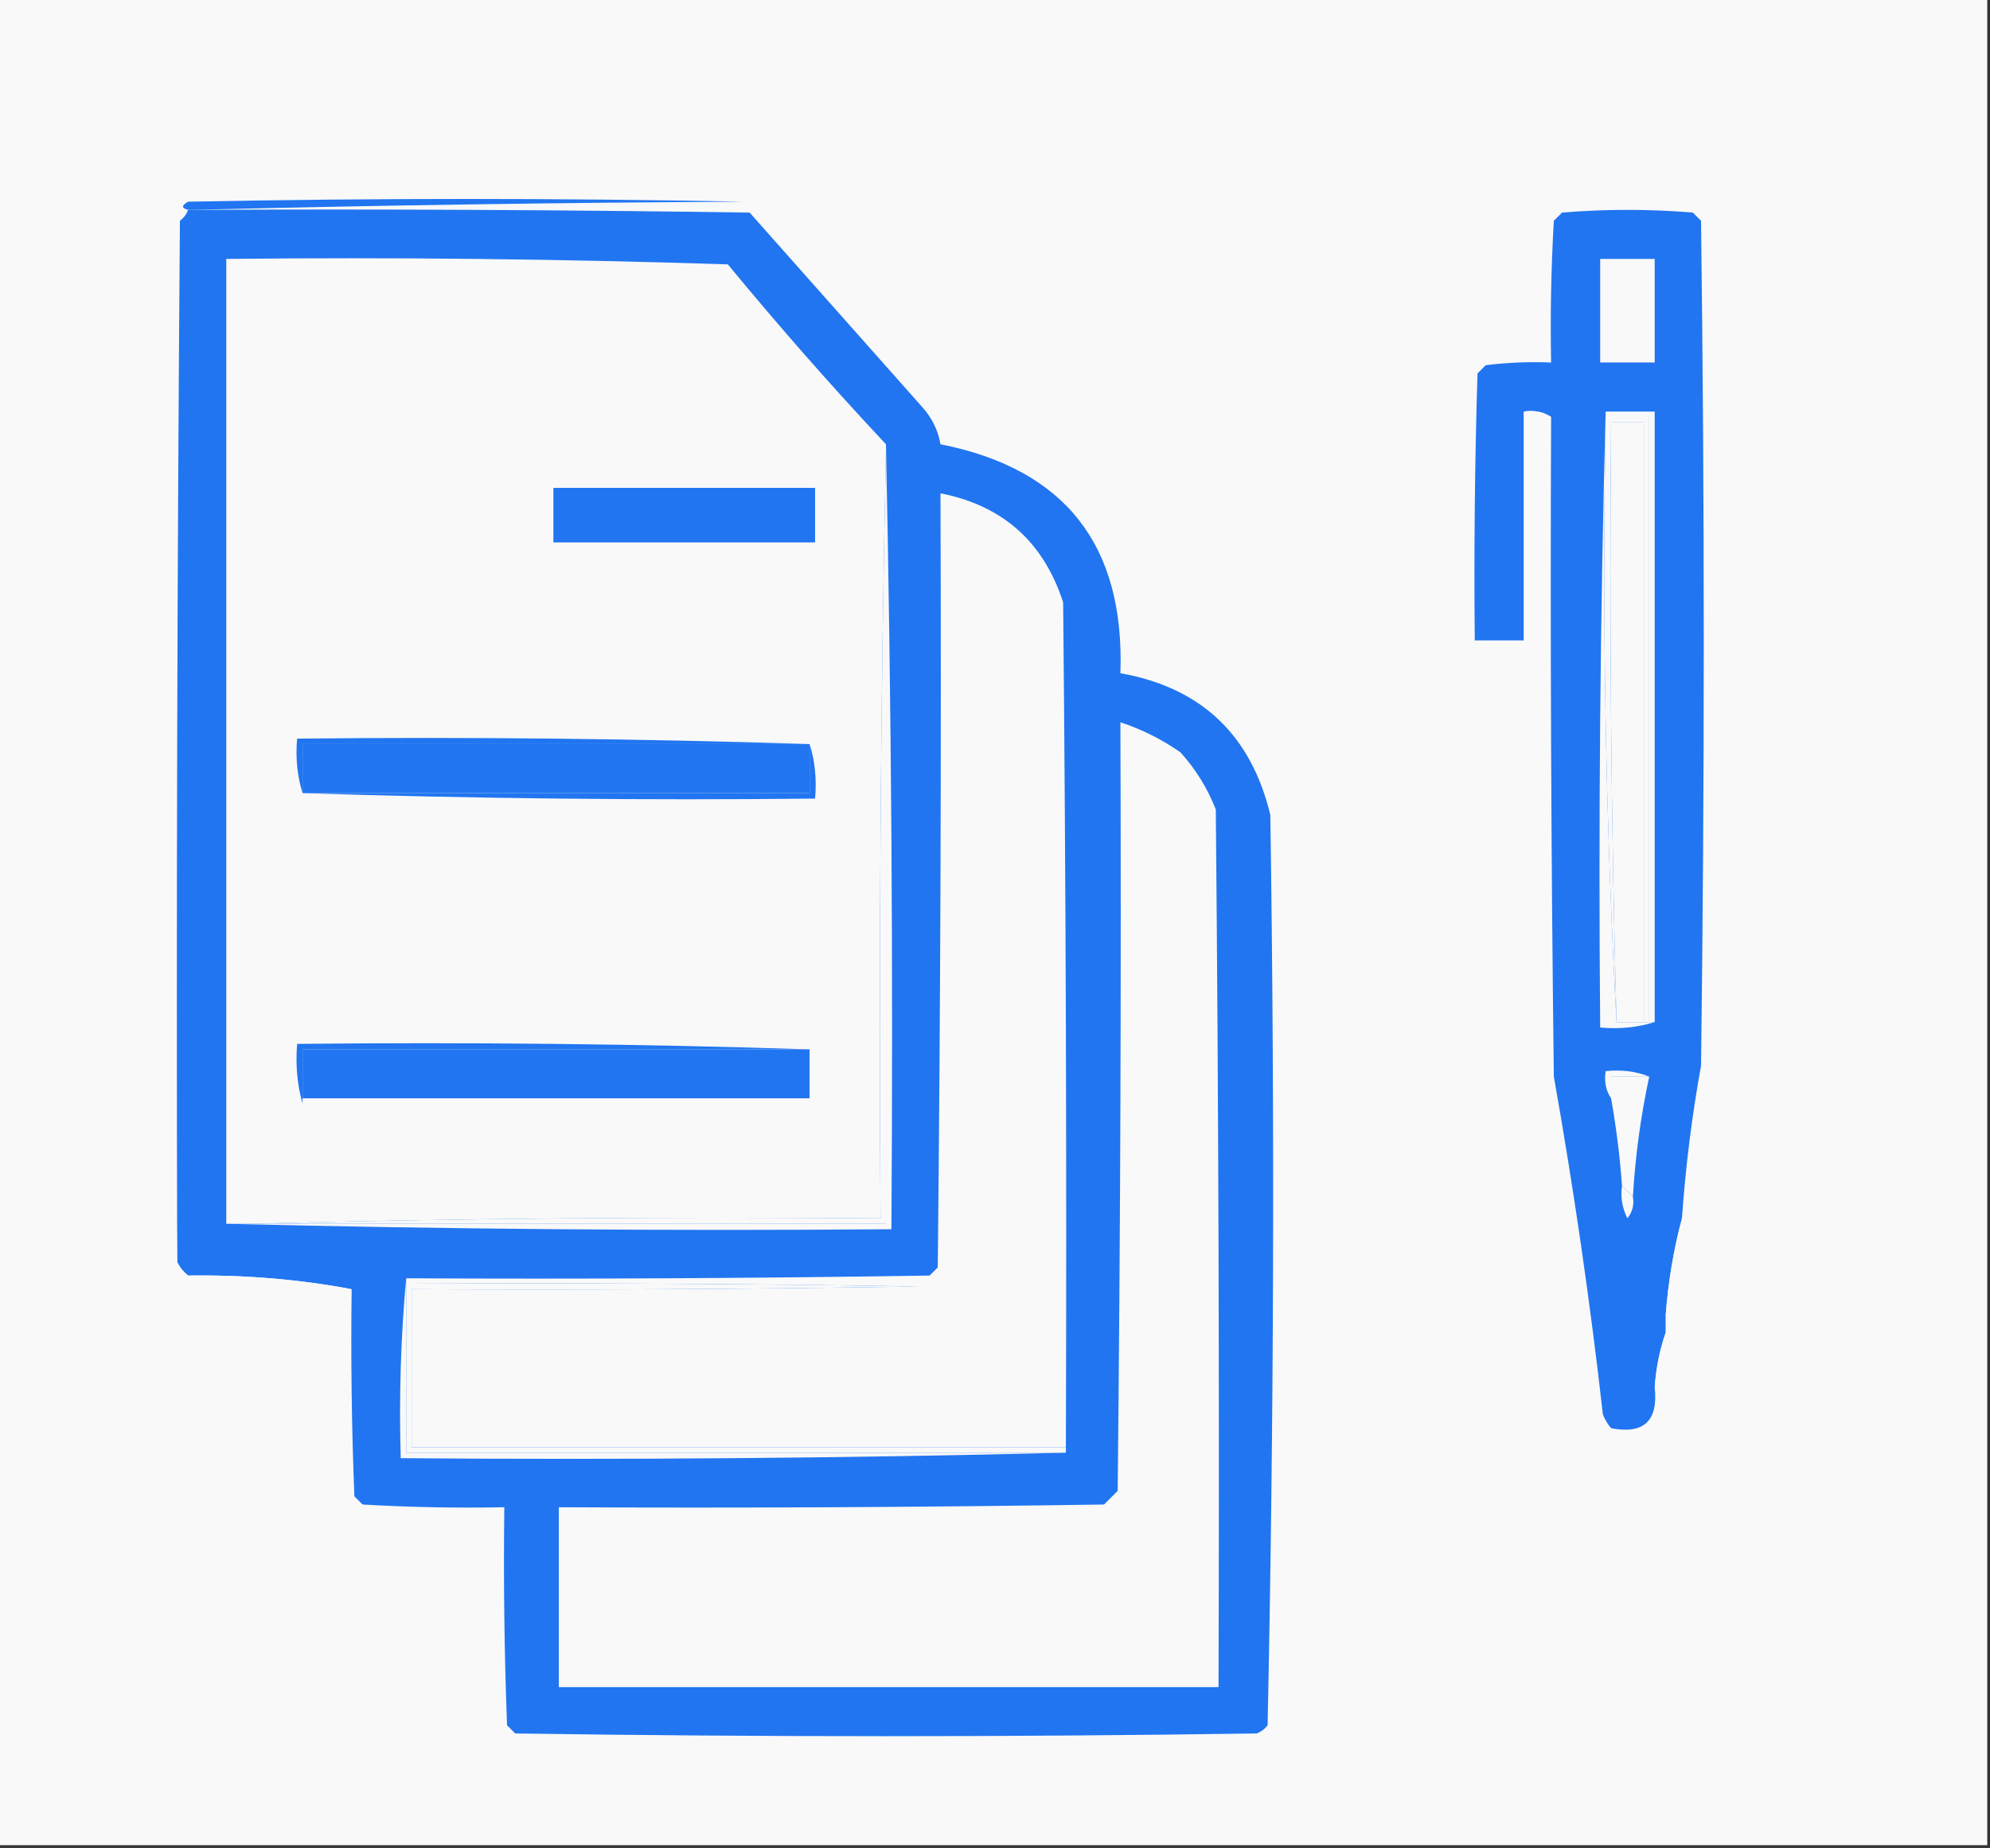
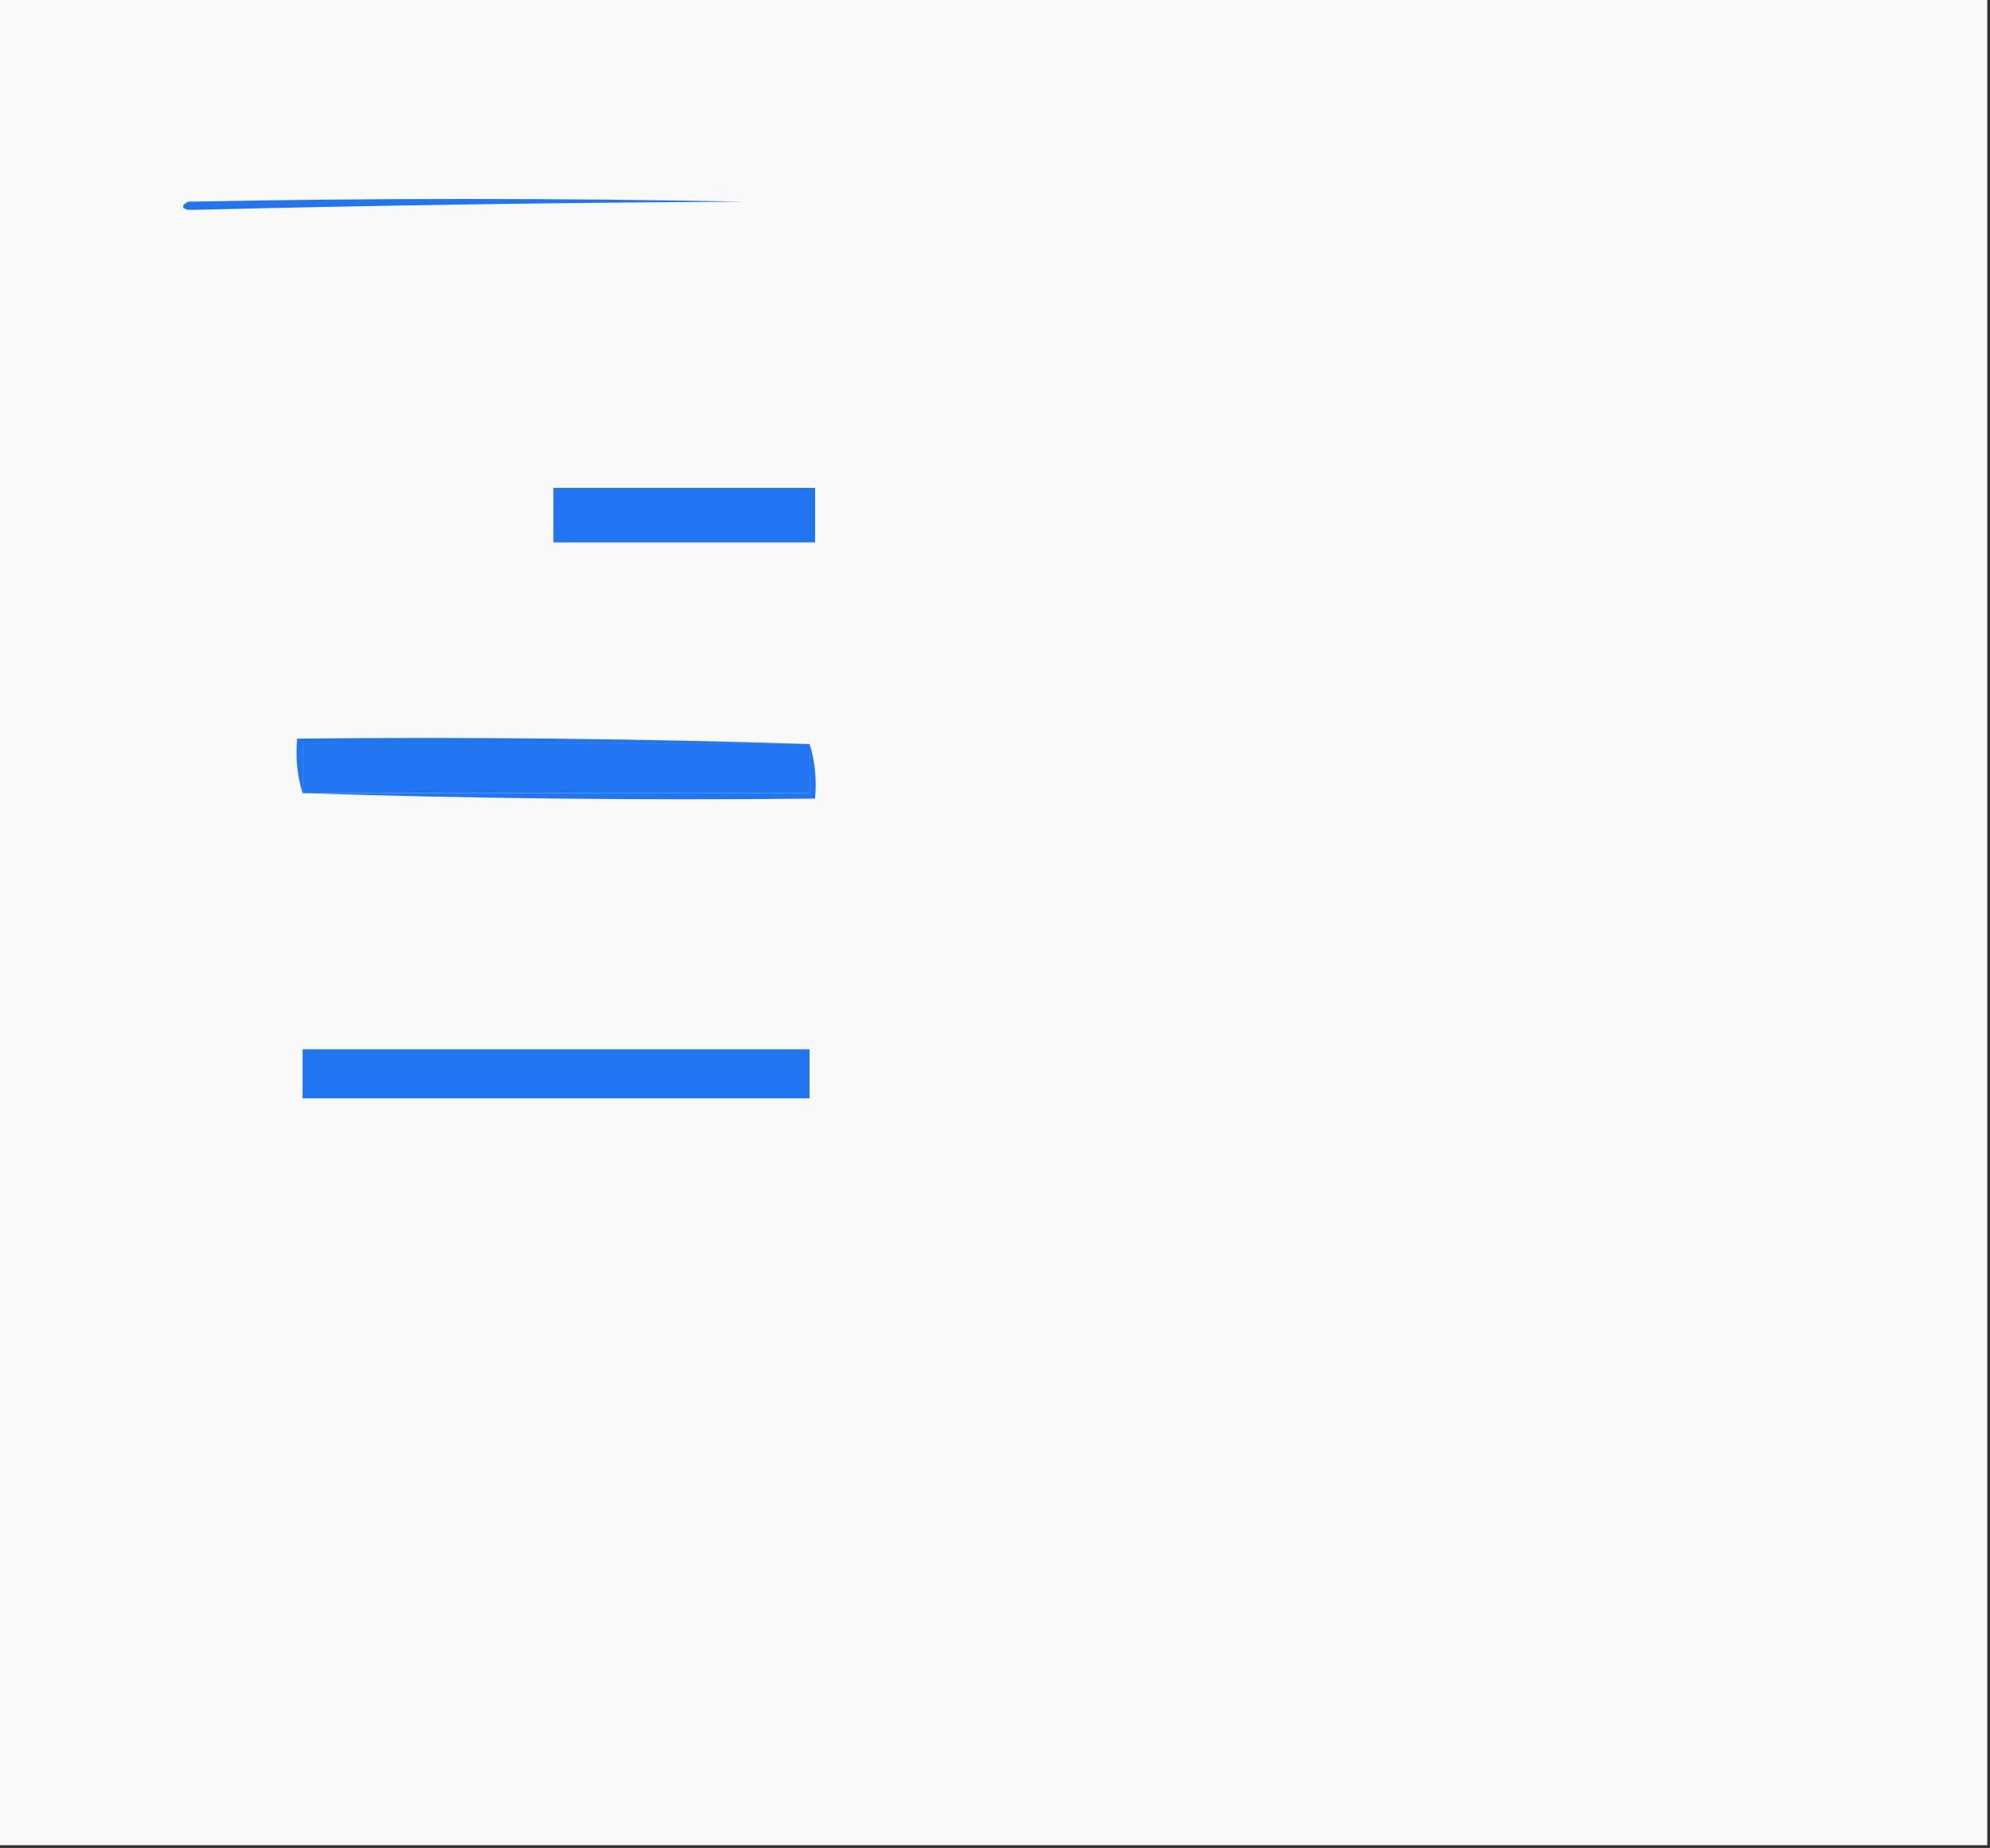
<svg xmlns="http://www.w3.org/2000/svg" version="1.1" width="365px" height="339px" style="shape-rendering:geometricPrecision; text-rendering:geometricPrecision; image-rendering:optimizeQuality; fill-rule:evenodd; clip-rule:evenodd">
  <rect width="100%" height="100%" fill="#333333" stroke="none" />
  <g>
    <path style="opacity:1" fill="#F9F9F9" d="M -0.5,-0.5 C 121.167,-0.5 242.833,-0.5 364.5,-0.5C 364.5,112.5 364.5,225.5 364.5,338.5C 242.833,338.5 121.167,338.5 -0.5,338.5C -0.5,225.5 -0.5,112.5 -0.5,-0.5 Z" />
  </g>
  <g>
    <path style="opacity:1" fill="#2175f0" d="M 35.5,38.5 C 35.167,38.5 34.833,38.5 34.5,38.5C 33.262,38.19 33.262,37.69 34.5,37C 68.5,36.333 102.5,36.333 136.5,37C 102.664,37.167 68.998,37.667 35.5,38.5 Z" />
  </g>
  <g>
-     <path style="opacity:1" fill="#2175f0" d="M 34.5,38.5 C 34.833,38.5 35.167,38.5 35.5,38.5C 69.502,38.333 103.502,38.5 137.5,39C 148,50.833 158.5,62.667 169,74.5C 170.879,76.527 172.046,78.86 172.5,81.5C 195.324,86.01 206.324,100.009 205.5,123.5C 220.295,126.126 229.462,134.793 233,149.5C 233.829,205.207 233.662,260.874 232.5,316.5C 231.975,317.192 231.308,317.692 230.5,318C 185.167,318.667 139.833,318.667 94.5,318C 94,317.5 93.5,317 93,316.5C 92.5,303.171 92.333,289.837 92.5,276.5C 83.827,276.666 75.16,276.5 66.5,276C 66,275.5 65.5,275 65,274.5C 64.5,261.838 64.333,249.171 64.5,236.5C 54.883,234.687 44.883,233.854 34.5,234C 33.62,233.292 32.953,232.458 32.5,231.5C 32.333,167.832 32.5,104.166 33,40.5C 33.717,39.956 34.217,39.289 34.5,38.5 Z" />
-   </g>
+     </g>
  <g>
-     <path style="opacity:1" fill="#2175f0" d="M 308.5,223.5 C 306.957,229.28 305.957,235.28 305.5,241.5C 305.5,242.5 305.5,243.5 305.5,244.5C 304.419,247.627 303.753,250.96 303.5,254.5C 304.171,260.665 301.504,263.165 295.5,262C 294.874,261.25 294.374,260.416 294,259.5C 291.651,238.737 288.651,218.07 285,197.5C 284.5,157.168 284.333,116.835 284.5,76.5C 283.081,75.549 281.415,75.216 279.5,75.5C 279.5,89.5 279.5,103.5 279.5,117.5C 276.5,117.5 273.5,117.5 270.5,117.5C 270.333,101.163 270.5,84.83 271,68.5C 271.5,68 272,67.5 272.5,67C 276.486,66.501 280.486,66.335 284.5,66.5C 284.334,57.827 284.5,49.16 285,40.5C 285.5,40 286,39.5 286.5,39C 294.5,38.333 302.5,38.333 310.5,39C 311,39.5 311.5,40 312,40.5C 312.667,92.167 312.667,143.833 312,195.5C 310.318,204.775 309.151,214.108 308.5,223.5 Z" />
-   </g>
+     </g>
  <g>
    <path style="opacity:1" fill="#F9F9F9" d="M 32.5,231.5 C 32.953,232.458 33.62,233.292 34.5,234C 44.883,233.854 54.883,234.687 64.5,236.5C 54.494,236.666 44.494,236.5 34.5,236C 33.333,234.833 32.167,233.667 31,232.5C 30.333,168.5 30.333,104.5 31,40.5C 31.167,104.335 31.667,168.001 32.5,231.5 Z" />
  </g>
  <g>
    <path style="opacity:1" fill="#F9F9F9" d="M 293.5,47.5 C 296.833,47.5 300.167,47.5 303.5,47.5C 303.5,53.833 303.5,60.167 303.5,66.5C 300.167,66.5 296.833,66.5 293.5,66.5C 293.5,60.167 293.5,53.833 293.5,47.5 Z" />
  </g>
  <g>
    <path style="opacity:1" fill="#F9F9F9" d="M 162.5,81.5 C 162.5,81.833 162.5,82.167 162.5,82.5C 161.501,129.33 161.168,176.33 161.5,223.5C 122.663,223.168 83.996,223.501 45.5,224.5C 44.167,224.5 42.833,224.5 41.5,224.5C 41.5,165.5 41.5,106.5 41.5,47.5C 72.174,47.167 102.841,47.5 133.5,48.5C 142.846,59.842 152.512,70.842 162.5,81.5 Z" />
  </g>
  <g>
    <path style="opacity:1" fill="#F9F9F9" d="M 294.5,48.5 C 297.167,48.5 299.833,48.5 302.5,48.5C 302.5,54.167 302.5,59.833 302.5,65.5C 299.833,65.5 297.167,65.5 294.5,65.5C 294.5,59.833 294.5,54.167 294.5,48.5 Z" />
  </g>
  <g>
    <path style="opacity:1" fill="#F9F9F9" d="M 284.5,76.5 C 284.167,76.5 283.833,76.5 283.5,76.5C 282.5,76.5 281.5,76.5 280.5,76.5C 280.5,90.167 280.5,103.833 280.5,117.5C 277.167,118.833 273.833,118.833 270.5,117.5C 273.5,117.5 276.5,117.5 279.5,117.5C 279.5,103.5 279.5,89.5 279.5,75.5C 281.415,75.216 283.081,75.549 284.5,76.5 Z" />
  </g>
  <g>
    <path style="opacity:1" fill="#F9F9F9" d="M 294.5,75.5 C 294.5,75.833 294.5,76.167 294.5,76.5C 293.84,113.848 294.506,150.848 296.5,187.5C 298.167,187.5 299.833,187.5 301.5,187.5C 301.833,187.5 302.167,187.5 302.5,187.5C 302.833,187.5 303.167,187.5 303.5,187.5C 300.375,188.479 297.042,188.813 293.5,188.5C 293.168,150.663 293.502,112.996 294.5,75.5 Z" />
  </g>
  <g>
    <path style="opacity:1" fill="#F9F9F9" d="M 294.5,76.5 C 297.167,76.5 299.833,76.5 302.5,76.5C 302.5,113.5 302.5,150.5 302.5,187.5C 302.167,187.5 301.833,187.5 301.5,187.5C 301.5,150.833 301.5,114.167 301.5,77.5C 299.5,77.5 297.5,77.5 295.5,77.5C 295.173,114.239 295.507,150.906 296.5,187.5C 294.506,150.848 293.84,113.848 294.5,76.5 Z" />
  </g>
  <g>
    <path style="opacity:1" fill="#F9F9F9" d="M 301.5,187.5 C 299.833,187.5 298.167,187.5 296.5,187.5C 295.507,150.906 295.173,114.239 295.5,77.5C 297.5,77.5 299.5,77.5 301.5,77.5C 301.5,114.167 301.5,150.833 301.5,187.5 Z" />
  </g>
  <g>
-     <path style="opacity:1" fill="#F9F9F9" d="M 294.5,76.5 C 294.5,76.167 294.5,75.833 294.5,75.5C 297.5,75.5 300.5,75.5 303.5,75.5C 303.5,112.833 303.5,150.167 303.5,187.5C 303.167,187.5 302.833,187.5 302.5,187.5C 302.5,150.5 302.5,113.5 302.5,76.5C 299.833,76.5 297.167,76.5 294.5,76.5 Z" />
-   </g>
+     </g>
  <g>
    <path style="opacity:1" fill="#F9F9F9" d="M 195.5,265.5 C 155.5,265.5 115.5,265.5 75.5,265.5C 75.5,255.833 75.5,246.167 75.5,236.5C 106.502,236.667 137.502,236.5 168.5,236C 137.168,235.5 105.835,235.333 74.5,235.5C 74.5,235.167 74.5,234.833 74.5,234.5C 106.502,234.667 138.502,234.5 170.5,234C 171,233.5 171.5,233 172,232.5C 172.5,185.168 172.667,137.835 172.5,90.5C 183.901,92.732 191.401,99.398 195,110.5C 195.5,162.166 195.667,213.832 195.5,265.5 Z" />
  </g>
  <g>
    <path style="opacity:1" fill="#2175f0" d="M 101.5,89.5 C 117.5,89.5 133.5,89.5 149.5,89.5C 149.5,92.833 149.5,96.167 149.5,99.5C 133.5,99.5 117.5,99.5 101.5,99.5C 101.5,96.167 101.5,92.833 101.5,89.5 Z" />
  </g>
  <g>
    <path style="opacity:1" fill="#2175f0" d="M 102.5,90.5 C 117.833,90.5 133.167,90.5 148.5,90.5C 148.5,93.167 148.5,95.833 148.5,98.5C 133.167,98.5 117.833,98.5 102.5,98.5C 102.5,95.833 102.5,93.167 102.5,90.5 Z" />
  </g>
  <g>
    <path style="opacity:1" fill="#F9F9F9" d="M 283.5,76.5 C 283.667,114.835 283.5,153.168 283,191.5C 282.667,153.5 282.333,115.5 282,77.5C 281.831,91.006 281.331,104.34 280.5,117.5C 280.5,103.833 280.5,90.167 280.5,76.5C 281.5,76.5 282.5,76.5 283.5,76.5 Z" />
  </g>
  <g>
-     <path style="opacity:1" fill="#F9F9F9" d="M 205.5,132.5 C 209.419,133.793 213.086,135.626 216.5,138C 219.293,141.081 221.46,144.581 223,148.5C 223.5,202.166 223.667,255.832 223.5,309.5C 183.167,309.5 142.833,309.5 102.5,309.5C 102.5,298.5 102.5,287.5 102.5,276.5C 135.835,276.667 169.168,276.5 202.5,276C 203.333,275.167 204.167,274.333 205,273.5C 205.5,226.501 205.667,179.501 205.5,132.5 Z" />
-   </g>
+     </g>
  <g>
    <path style="opacity:1" fill="#2175f0" d="M 148.5,136.5 C 117.5,136.5 86.5,136.5 55.5,136.5C 55.5,139.5 55.5,142.5 55.5,145.5C 54.521,142.375 54.187,139.042 54.5,135.5C 86.004,135.168 117.338,135.502 148.5,136.5 Z" />
  </g>
  <g>
    <path style="opacity:1" fill="#2175f0" d="M 148.5,136.5 C 148.5,139.5 148.5,142.5 148.5,145.5C 117.5,145.5 86.5,145.5 55.5,145.5C 55.5,142.5 55.5,139.5 55.5,136.5C 86.5,136.5 117.5,136.5 148.5,136.5 Z" />
  </g>
  <g>
    <path style="opacity:1" fill="#2175f0" d="M 148.5,136.5 C 149.479,139.625 149.813,142.958 149.5,146.5C 117.996,146.832 86.662,146.498 55.5,145.5C 86.5,145.5 117.5,145.5 148.5,145.5C 148.5,142.5 148.5,139.5 148.5,136.5 Z" />
  </g>
  <g>
-     <path style="opacity:1" fill="#2175f0" d="M 148.5,192.5 C 117.5,192.5 86.5,192.5 55.5,192.5C 55.5,195.5 55.5,198.5 55.5,201.5C 55.5,201.833 55.5,202.167 55.5,202.5C 54.518,199.038 54.185,195.371 54.5,191.5C 86.004,191.168 117.338,191.502 148.5,192.5 Z" />
-   </g>
+     </g>
  <g>
    <path style="opacity:1" fill="#2175f0" d="M 148.5,192.5 C 148.5,195.5 148.5,198.5 148.5,201.5C 117.5,201.5 86.5,201.5 55.5,201.5C 55.5,198.5 55.5,195.5 55.5,192.5C 86.5,192.5 117.5,192.5 148.5,192.5 Z" />
  </g>
  <g>
    <path style="opacity:1" fill="#F9F9F9" d="M 302.5,197.5 C 300.167,197.5 297.833,197.5 295.5,197.5C 295.5,198.833 295.5,200.167 295.5,201.5C 294.549,200.081 294.216,198.415 294.5,196.5C 297.385,196.194 300.052,196.527 302.5,197.5 Z" />
  </g>
  <g>
    <path style="opacity:1" fill="#F9F9F9" d="M 302.5,197.5 C 300.941,204.744 299.941,212.077 299.5,219.5C 298.833,218.833 298.167,218.167 297.5,217.5C 297.113,212.126 296.446,206.793 295.5,201.5C 295.5,200.167 295.5,198.833 295.5,197.5C 297.833,197.5 300.167,197.5 302.5,197.5 Z" />
  </g>
  <g>
    <path style="opacity:1" fill="#F9F9F9" d="M 148.5,192.5 C 149.479,195.625 149.813,198.958 149.5,202.5C 118.167,202.5 86.833,202.5 55.5,202.5C 55.5,202.167 55.5,201.833 55.5,201.5C 86.5,201.5 117.5,201.5 148.5,201.5C 148.5,198.5 148.5,195.5 148.5,192.5 Z" />
  </g>
  <g>
    <path style="opacity:1" fill="#F9F9F9" d="M 297.5,217.5 C 298.167,218.167 298.833,218.833 299.5,219.5C 299.762,220.978 299.429,222.311 298.5,223.5C 297.534,221.604 297.201,219.604 297.5,217.5 Z" />
  </g>
  <g>
    <path style="opacity:1" fill="#F9F9F9" d="M 162.5,82.5 C 162.5,129.833 162.5,177.167 162.5,224.5C 123.5,224.5 84.5,224.5 45.5,224.5C 83.996,223.501 122.663,223.168 161.5,223.5C 161.168,176.33 161.501,129.33 162.5,82.5 Z" />
  </g>
  <g>
    <path style="opacity:1" fill="#F9F9F9" d="M 162.5,81.5 C 163.499,129.33 163.832,177.33 163.5,225.5C 122.663,225.832 81.997,225.499 41.5,224.5C 42.833,224.5 44.167,224.5 45.5,224.5C 84.5,224.5 123.5,224.5 162.5,224.5C 162.5,177.167 162.5,129.833 162.5,82.5C 162.5,82.167 162.5,81.833 162.5,81.5 Z" />
  </g>
  <g>
    <path style="opacity:1" fill="#F9F9F9" d="M 308.5,223.5 C 308.02,226.685 308.686,229.519 310.5,232C 309.285,234.096 308.451,233.929 308,231.5C 307.689,235.09 306.856,238.423 305.5,241.5C 305.957,235.28 306.957,229.28 308.5,223.5 Z" />
  </g>
  <g>
    <path style="opacity:1" fill="#F9F9F9" d="M 305.5,244.5 C 305.274,247.249 305.607,249.916 306.5,252.5C 305.218,252.088 304.218,252.754 303.5,254.5C 303.753,250.96 304.419,247.627 305.5,244.5 Z" />
  </g>
  <g>
    <path style="opacity:1" fill="#F9F9F9" d="M 74.5,235.5 C 105.835,235.333 137.168,235.5 168.5,236C 137.502,236.5 106.502,236.667 75.5,236.5C 75.5,246.167 75.5,255.833 75.5,265.5C 115.5,265.5 155.5,265.5 195.5,265.5C 195.5,265.833 195.5,266.167 195.5,266.5C 155.167,266.5 114.833,266.5 74.5,266.5C 74.5,256.167 74.5,245.833 74.5,235.5 Z" />
  </g>
  <g>
    <path style="opacity:1" fill="#F9F9F9" d="M 74.5,234.5 C 74.5,234.833 74.5,235.167 74.5,235.5C 74.5,245.833 74.5,256.167 74.5,266.5C 114.833,266.5 155.167,266.5 195.5,266.5C 155.003,267.499 114.337,267.832 73.5,267.5C 73.172,256.321 73.505,245.321 74.5,234.5 Z" />
  </g>
</svg>